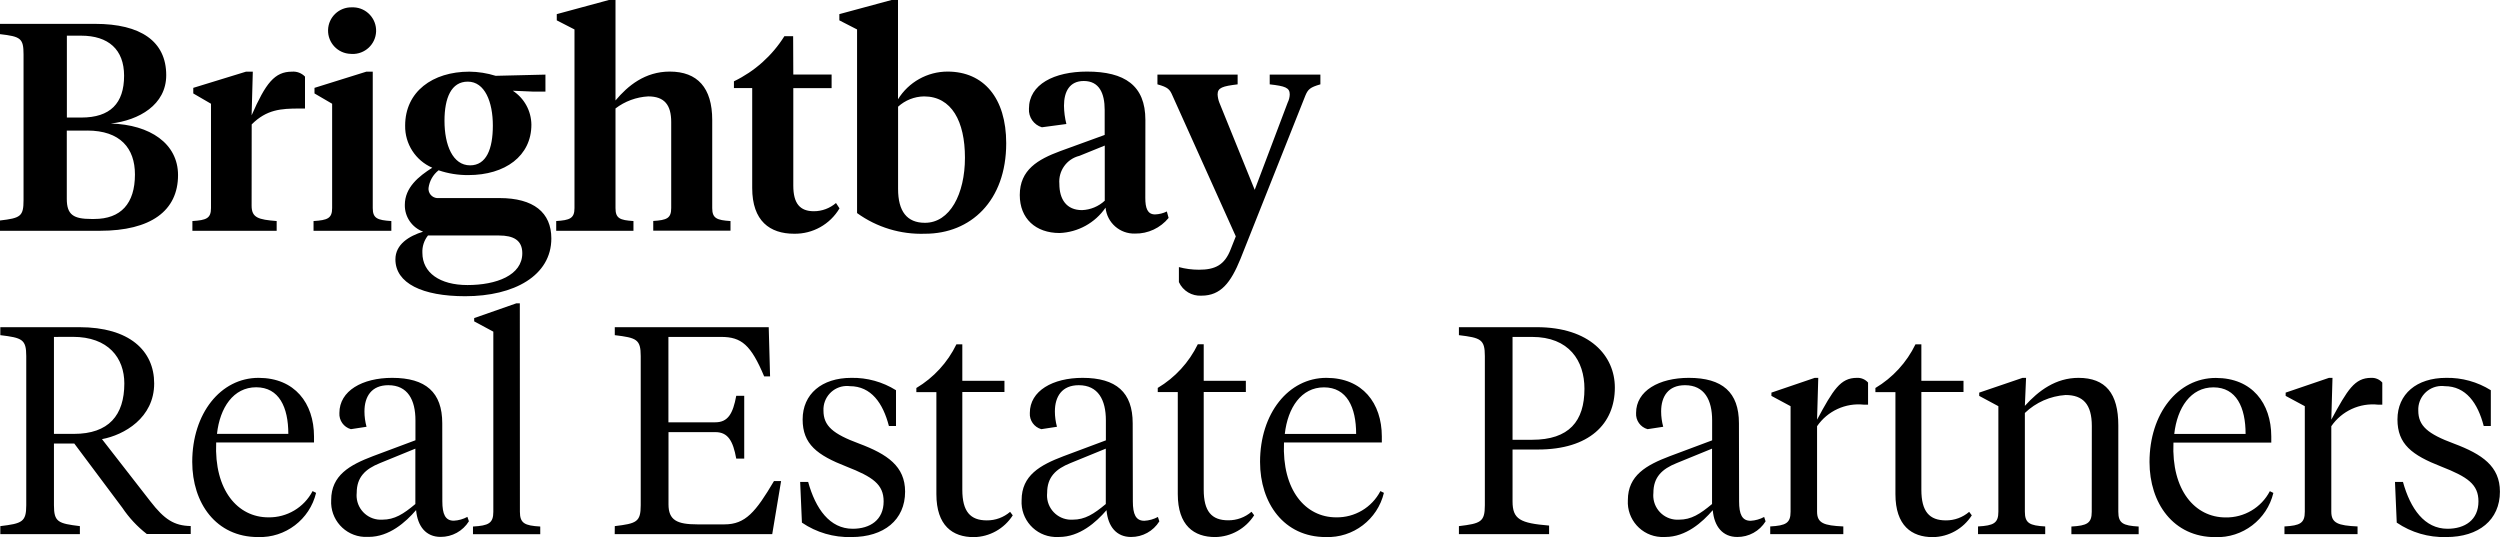
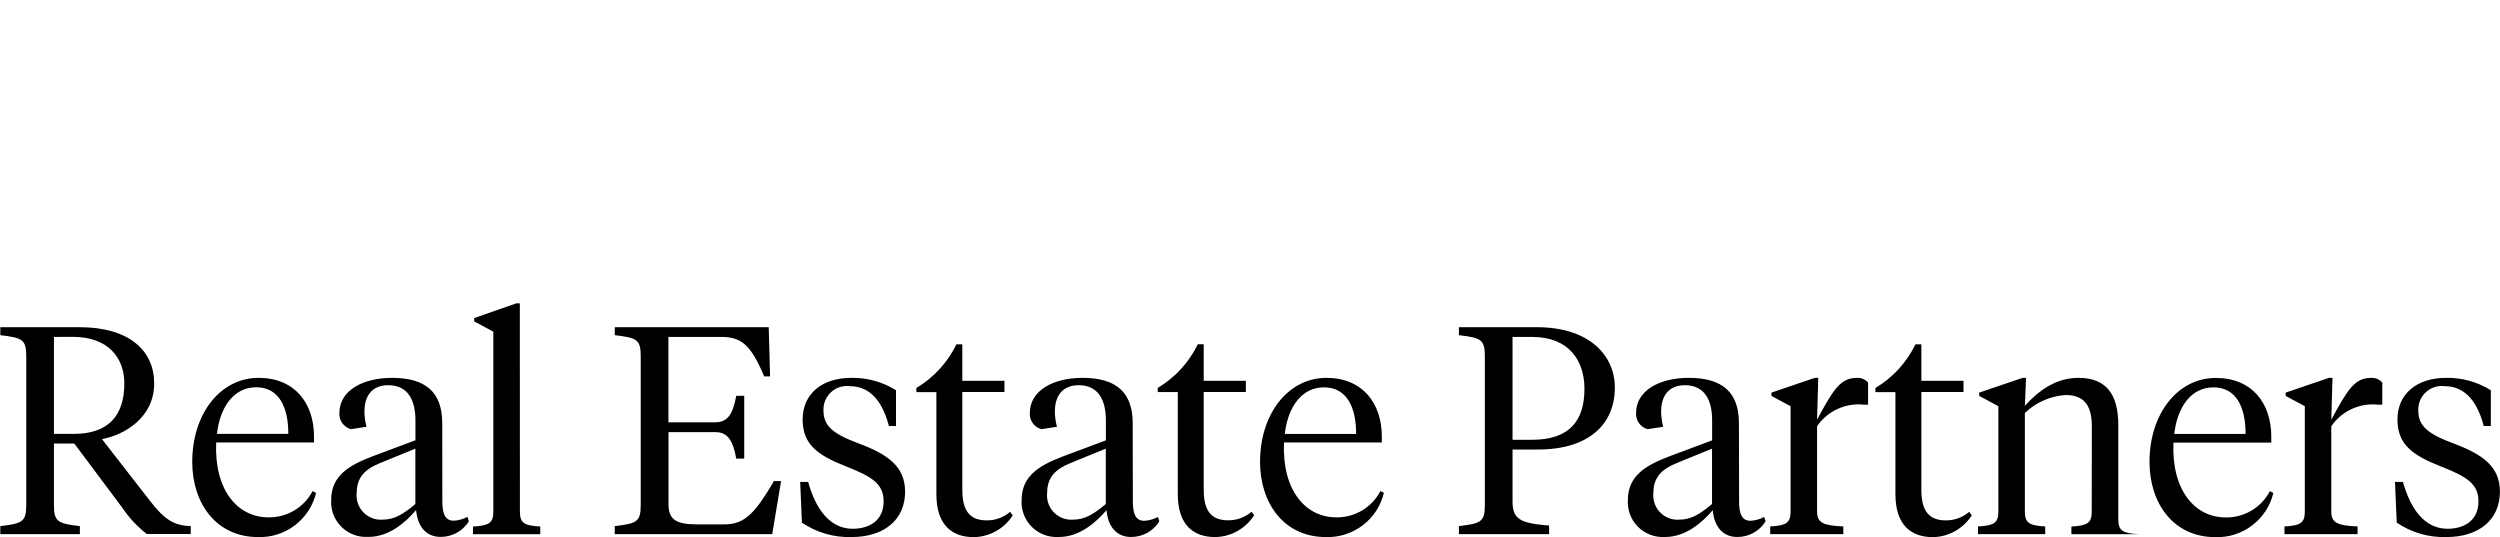
<svg xmlns="http://www.w3.org/2000/svg" version="1.1" id="Group_677" x="0px" y="0px" width="313.28px" height="67.3px" viewBox="0 0 313.28 67.3" style="enable-background:new 0 0 313.28 67.3;" xml:space="preserve">
-   <path id="Path_641" d="M306.55,67.3c4.06,0,6.72-2.14,6.72-5.69c0-3.18-2.22-4.69-5.76-6.02c-3.29-1.22-4.47-2.22-4.47-4.14  c-0.07-1.63,1.19-3.01,2.82-3.08c0.16-0.01,0.31,0,0.47,0.02c2.7,0,4.17,2.14,4.91,4.99h0.89V48.9c-1.68-1.05-3.63-1.59-5.61-1.55  c-3.69,0-6.09,2.03-6.09,5.21c0,3.1,1.81,4.47,5.5,5.91c3.29,1.29,4.65,2.22,4.65,4.36c0,2.33-1.7,3.43-3.88,3.43  c-2.88,0-4.65-2.51-5.58-5.87h-1l0.22,5.1c1.82,1.24,3.99,1.87,6.2,1.81 M292.14,53.41c1.31-1.91,3.57-2.95,5.87-2.7h0.52v-2.77  c-0.35-0.4-0.87-0.62-1.4-0.59c-2.07,0-2.95,1.48-4.99,5.24l0.15-5.24h-0.44l-5.43,1.85v0.41l2.4,1.29v13.22  c0,1.44-0.59,1.74-2.55,1.85v0.96h9.16v-0.96c-2.44-0.11-3.29-0.41-3.29-1.85L292.14,53.41z M277.37,48.54  c2.88,0,4.03,2.51,4.03,5.84h-8.94C272.83,51.09,274.52,48.54,277.37,48.54 M277.67,47.36c-4.77,0-8.31,4.47-8.31,10.53  c0,5.17,2.99,9.42,8.24,9.42c3.43,0.12,6.48-2.2,7.28-5.54l-0.44-0.22c-1.07,2.06-3.22,3.33-5.54,3.29c-3.84,0-6.8-3.4-6.54-9.38  h12.26v-0.77C284.61,50.53,282.21,47.36,277.67,47.36 M262.12,64.13c0,1.44-0.59,1.74-2.55,1.85v0.96H268v-0.96  c-1.96-0.11-2.55-0.41-2.55-1.85V53.3c0-3.99-1.59-5.95-4.99-5.95c-2.84,0-4.99,1.59-6.72,3.51l0.15-3.51h-0.44l-5.43,1.85v0.41  l2.4,1.29v13.22c0,1.44-0.59,1.74-2.55,1.85v0.96h8.42v-0.96c-1.96-0.11-2.55-0.41-2.55-1.85V51.75c1.38-1.33,3.19-2.12,5.1-2.25  c2.18,0,3.29,1.15,3.29,3.88L262.12,64.13z M240.77,43.15h-0.74c-1.1,2.27-2.85,4.18-5.02,5.47v0.52h2.51v12.78  c0,3.95,2.03,5.39,4.69,5.39c1.98-0.03,3.81-1.06,4.88-2.73l-0.33-0.44c-0.81,0.7-1.85,1.08-2.92,1.07c-2.07,0-3.07-1.11-3.07-3.84  V49.12h5.28v-1.4h-5.28V43.15z M227.7,53.41c1.31-1.91,3.57-2.95,5.87-2.7h0.52v-2.77c-0.35-0.4-0.87-0.62-1.4-0.59  c-2.07,0-2.96,1.48-4.99,5.24l0.15-5.24h-0.44l-5.43,1.85v0.41l2.4,1.29v13.22c0,1.44-0.59,1.74-2.55,1.85v0.96h9.16v-0.96  c-2.44-0.11-3.29-0.41-3.29-1.85L227.7,53.41z M217.91,53.04c0-3.88-2.07-5.69-6.28-5.69c-3.73,0-6.61,1.62-6.61,4.4  c-0.06,0.93,0.54,1.78,1.44,2.03l1.96-0.3c-0.17-0.63-0.26-1.27-0.26-1.92c0-1.88,0.89-3.29,2.99-3.29c2.44,0,3.4,1.85,3.4,4.4v2.51  l-5.32,1.99c-2.92,1.11-5.24,2.4-5.24,5.5c-0.14,2.42,1.71,4.49,4.13,4.62c0.19,0.01,0.38,0.01,0.56,0c2.59,0,4.65-1.85,5.95-3.36  c0.18,2.07,1.26,3.36,3.07,3.36c1.44,0.01,2.79-0.73,3.55-1.96l-0.18-0.55c-0.52,0.28-1.1,0.45-1.7,0.48  c-1.07,0-1.44-0.81-1.44-2.44L217.91,53.04z M210.41,65.12c-1.67,0.11-3.11-1.15-3.23-2.82c-0.01-0.18-0.01-0.36,0.01-0.54  c0-1.96,1.07-2.99,2.92-3.73l4.43-1.81v6.94C213.03,64.42,211.93,65.12,210.41,65.12 M189.54,42.22h2.44c4.65,0,6.57,2.99,6.57,6.5  c0,4.06-1.92,6.39-6.57,6.39h-2.44V42.22z M189.54,56.33h3.18c6.43,0,9.64-3.21,9.64-7.76c0-3.99-3.14-7.57-9.79-7.57h-9.75v1  c2.73,0.33,3.25,0.52,3.25,2.62v18.69c0,2.1-0.52,2.29-3.25,2.62v1h11.3v-1.07c-3.62-0.3-4.58-0.78-4.58-3.03L189.54,56.33z   M165.91,48.54c2.88,0,4.03,2.51,4.03,5.84H161C161.37,51.08,163.07,48.54,165.91,48.54 M166.21,47.35c-4.76,0-8.31,4.47-8.31,10.53  c0,5.17,2.99,9.42,8.24,9.42c3.43,0.12,6.48-2.2,7.28-5.54l-0.44-0.22c-1.07,2.06-3.22,3.33-5.54,3.29c-3.84,0-6.8-3.4-6.54-9.38  h12.26v-0.77C173.15,50.53,170.75,47.35,166.21,47.35 M150.84,43.14h-0.74c-1.1,2.27-2.85,4.18-5.02,5.47v0.52h2.51v12.78  c0,3.95,2.03,5.39,4.69,5.39c1.98-0.03,3.81-1.06,4.88-2.73l-0.33-0.44c-0.81,0.7-1.85,1.08-2.92,1.07c-2.07,0-3.07-1.11-3.07-3.84  V49.12h5.28v-1.4h-5.28L150.84,43.14z M141.94,53.04c0-3.88-2.07-5.69-6.28-5.69c-3.73,0-6.61,1.62-6.61,4.4  c-0.06,0.93,0.54,1.78,1.44,2.03l1.96-0.3c-0.17-0.63-0.26-1.27-0.26-1.92c0-1.88,0.89-3.29,2.99-3.29c2.44,0,3.4,1.85,3.4,4.4v2.51  l-5.32,1.99c-2.92,1.11-5.24,2.4-5.24,5.5c-0.14,2.42,1.71,4.49,4.13,4.62c0.19,0.01,0.38,0.01,0.56,0c2.59,0,4.65-1.85,5.95-3.36  c0.18,2.07,1.26,3.36,3.07,3.36c1.44,0.01,2.79-0.73,3.55-1.96l-0.18-0.55c-0.52,0.28-1.1,0.45-1.7,0.48  c-1.07,0-1.44-0.81-1.44-2.44L141.94,53.04z M134.44,65.12c-1.67,0.11-3.11-1.15-3.23-2.82c-0.01-0.18-0.01-0.36,0.01-0.54  c0-1.96,1.07-2.99,2.92-3.73l4.43-1.81v6.94C137.06,64.42,135.95,65.12,134.44,65.12 M120.59,43.15h-0.74  c-1.1,2.27-2.85,4.18-5.02,5.47v0.52h2.51v12.78c0,3.95,2.03,5.39,4.69,5.39c1.98-0.03,3.81-1.06,4.88-2.73l-0.33-0.44  c-0.81,0.7-1.85,1.08-2.92,1.07c-2.07,0-3.07-1.11-3.07-3.84V49.12h5.28v-1.4h-5.28L120.59,43.15z M106.7,67.3  c4.06,0,6.72-2.14,6.72-5.69c0-3.18-2.22-4.69-5.76-6.02c-3.29-1.22-4.47-2.22-4.47-4.14c-0.07-1.63,1.19-3.01,2.82-3.08  c0.16-0.01,0.31,0,0.47,0.02c2.7,0,4.17,2.14,4.91,4.99h0.89V48.9c-1.68-1.05-3.63-1.59-5.61-1.55c-3.69,0-6.09,2.03-6.09,5.21  c0,3.1,1.81,4.47,5.5,5.91c3.29,1.29,4.65,2.22,4.65,4.36c0,2.33-1.7,3.43-3.88,3.43c-2.88,0-4.65-2.51-5.58-5.87h-1l0.22,5.1  c1.82,1.24,3.99,1.87,6.2,1.81 M77.03,66.93h19.74l1.11-6.65h-0.89c-2.29,3.88-3.58,5.43-6.2,5.43h-3.4c-2.55,0-3.62-0.52-3.62-2.51  v-9.05h5.87c1.59,0,2.22,1.11,2.62,3.32h1v-7.87h-1c-0.41,2.22-1.03,3.32-2.62,3.32h-5.88V42.22h6.61c2.55,0,3.73,1,5.39,4.95h0.74  L96.33,41H77.04v1c2.73,0.33,3.25,0.52,3.25,2.62v18.69c0,2.1-0.52,2.29-3.25,2.62L77.03,66.93z M65.14,38.01h-0.44l-5.28,1.85v0.41  l2.4,1.29v22.57c0,1.44-0.59,1.74-2.55,1.85v0.96h8.43v-0.96c-1.96-0.11-2.55-0.41-2.55-1.85L65.14,38.01z M55.42,53.04  c0-3.88-2.07-5.69-6.28-5.69c-3.73,0-6.61,1.62-6.61,4.4c-0.06,0.93,0.54,1.78,1.44,2.03l1.96-0.3c-0.17-0.63-0.26-1.27-0.26-1.92  c0-1.88,0.89-3.29,2.99-3.29c2.44,0,3.4,1.85,3.4,4.4v2.5l-5.32,1.99c-2.92,1.11-5.24,2.4-5.24,5.5c-0.14,2.42,1.71,4.49,4.13,4.62  c0.19,0.01,0.38,0.01,0.56,0c2.59,0,4.65-1.85,5.95-3.36c0.19,2.07,1.26,3.36,3.07,3.36c1.44,0.01,2.79-0.73,3.55-1.96l-0.19-0.55  c-0.52,0.28-1.1,0.45-1.7,0.48c-1.07,0-1.44-0.81-1.44-2.44L55.42,53.04z M47.92,65.12c-1.67,0.11-3.11-1.15-3.23-2.82  c-0.01-0.18-0.01-0.36,0.01-0.54c0-1.96,1.07-2.99,2.92-3.73l4.43-1.81v6.94C50.55,64.42,49.44,65.12,47.92,65.12 M32.1,48.53  c2.88,0,4.03,2.51,4.03,5.84h-8.94C27.55,51.08,29.25,48.53,32.1,48.53 M32.4,47.35c-4.76,0-8.31,4.47-8.31,10.53  c0,5.17,2.99,9.42,8.24,9.42c3.43,0.12,6.48-2.2,7.28-5.54l-0.44-0.22c-1.07,2.06-3.22,3.33-5.54,3.29c-3.84,0-6.8-3.4-6.54-9.38  h12.26v-0.77C39.34,50.53,36.94,47.35,32.4,47.35 M6.76,55.58h2.55l6.02,8.05c0.84,1.25,1.87,2.36,3.07,3.29h5.5v-1  c-2.07-0.04-3.29-0.81-5.06-3.1l-6.06-7.79c2.77-0.52,6.54-2.66,6.54-6.98c0-4.1-3.1-7.05-9.38-7.05h-9.9v1  c2.73,0.33,3.25,0.52,3.25,2.62v18.69c0,2.1-0.52,2.29-3.25,2.62v1h9.97v-1c-2.73-0.33-3.25-0.52-3.25-2.62V55.58z M9.12,42.21  c4.47,0,6.46,2.66,6.46,5.84c0,3.99-1.96,6.32-6.32,6.32H6.76V42.22L9.12,42.21z" />
-   <path id="Path_642" d="M157.23,23.79l-4.43-10.93c-0.13-0.33-0.2-0.68-0.22-1.03c0-0.85,0.63-1.03,2.51-1.26V9.35h-10.05v1.22  c1.33,0.37,1.55,0.63,1.88,1.4l7.94,17.65l-0.63,1.59c-0.77,2.03-1.99,2.59-3.99,2.59c-0.85,0-1.69-0.11-2.51-0.33v1.88  c0.5,1.1,1.63,1.78,2.84,1.7c2.4,0,3.66-1.62,4.88-4.62l8.13-20.46c0.33-0.78,0.59-1.03,1.88-1.4V9.35h-6.35v1.22  c1.92,0.22,2.51,0.41,2.51,1.26c-0.01,0.36-0.1,0.71-0.26,1.03L157.23,23.79z M143.53,15.03c0-4.32-2.59-6.06-7.31-6.06  c-4.1,0-7.28,1.59-7.28,4.65c-0.07,1.06,0.61,2.03,1.62,2.33l3.07-0.41c-0.19-0.75-0.29-1.52-0.3-2.29c0-1.77,0.7-3.1,2.48-3.1  c1.92,0,2.62,1.51,2.62,3.62v3.14l-5.58,2.03c-2.77,1.03-5.06,2.33-5.06,5.5c0,2.95,1.99,4.76,4.99,4.76  c2.31-0.09,4.45-1.27,5.76-3.18c0.18,1.89,1.8,3.31,3.69,3.25c1.63,0.03,3.18-0.7,4.21-1.96l-0.22-0.81  c-0.46,0.23-0.96,0.35-1.48,0.37c-0.96,0-1.22-0.81-1.22-2.07L143.53,15.03z M135.59,26.33c-1.96,0-2.84-1.37-2.84-3.29  c-0.14-1.63,0.92-3.12,2.51-3.51l3.18-1.29v6.91C137.66,25.87,136.65,26.29,135.59,26.33 M115.9,27.92c-2.25,0-3.36-1.44-3.36-4.25  v-10.3c0.89-0.81,2.04-1.27,3.25-1.29c3.47,0,5.13,3.14,5.13,7.68S119.04,27.93,115.9,27.92 M107.4,3.69V26.7  c2.47,1.79,5.48,2.7,8.53,2.59c5.69,0,10.16-4.1,10.16-11.34c0-5.69-2.84-8.98-7.35-8.98c-2.53,0-4.88,1.32-6.21,3.47V0h-0.81  l-6.54,1.77v0.78L107.4,3.69z M99.39,4.54h-1.1c-1.53,2.44-3.72,4.4-6.32,5.65v0.85h2.29v12.52c0,4.14,2.22,5.73,5.25,5.73  c2.33,0.04,4.5-1.17,5.69-3.18l-0.44-0.67c-0.77,0.66-1.75,1.03-2.77,1.03c-1.74,0-2.58-0.96-2.58-3.21V11.04h4.8v-1.7h-4.8  L99.39,4.54z M71.99,26.08c0,1.29-0.59,1.51-2.29,1.62v1.22h9.68V27.7c-1.7-0.11-2.25-0.33-2.25-1.62V13.59  c1.18-0.9,2.61-1.43,4.1-1.51c2.03,0,2.88,1.07,2.88,3.21v10.78c0,1.29-0.55,1.51-2.25,1.62v1.22h9.68V27.7  c-1.7-0.11-2.29-0.33-2.29-1.62V15.03c0-4.03-1.85-6.06-5.32-6.06c-3.1,0-5.25,1.77-6.8,3.62V0H76.3l-6.53,1.77v0.78l2.22,1.14  V26.08z M58.91,20.72c-2.18,0-3.21-2.55-3.21-5.58c0-2.88,0.85-4.91,2.92-4.91c2.14,0,3.14,2.55,3.14,5.5S60.94,20.72,58.91,20.72   M62.53,29.51c1.81,0,2.92,0.59,2.92,2.22c0,2.77-3.25,3.99-6.87,3.99c-3.47,0-5.65-1.55-5.65-4.03c-0.04-0.79,0.21-1.56,0.7-2.18  L62.53,29.51z M58.69,21.94c4.62,0,7.9-2.4,7.9-6.32c-0.02-1.72-0.89-3.31-2.33-4.25l2.58,0.11h1.51V9.35l-6.24,0.15  c-1.06-0.33-2.17-0.51-3.29-0.52c-4.62,0-8.05,2.51-8.05,6.76c-0.04,2.29,1.3,4.37,3.4,5.28c-1.7,1.07-3.44,2.48-3.44,4.65  c-0.03,1.49,0.89,2.84,2.29,3.36c-1.77,0.55-3.47,1.59-3.47,3.47c0,2.99,3.36,4.62,8.75,4.62c6.13,0,10.79-2.58,10.79-7.24  c0-3.25-2.22-5.06-6.5-5.06H55c-0.65,0.07-1.23-0.39-1.3-1.04c-0.01-0.07-0.01-0.14,0-0.22c0.11-0.87,0.56-1.67,1.26-2.22  C56.16,21.75,57.42,21.95,58.69,21.94 M44.1,6.76c1.61,0.06,2.97-1.2,3.03-2.81c0.06-1.61-1.2-2.97-2.81-3.03c-0.07,0-0.14,0-0.22,0  c-1.61-0.04-2.95,1.23-2.99,2.84c-0.04,1.61,1.23,2.95,2.84,2.99C44,6.76,44.05,6.76,44.1,6.76 M46.72,8.98h-0.81l-6.5,2.03v0.7  L41.62,13v13.08c0,1.29-0.59,1.51-2.33,1.62v1.22h9.75V27.7c-1.74-0.11-2.33-0.33-2.33-1.62V8.98z M31.54,15.59  c1.88-1.88,3.69-1.99,5.98-1.99h0.7V9.6c-0.42-0.44-1.02-0.67-1.63-0.62c-2.18,0-3.29,1.44-5.06,5.47l0.15-5.47h-0.85l-6.61,2.03  v0.7L26.44,13v13.08c0,1.29-0.59,1.51-2.33,1.62v1.22h10.56V27.7c-2.29-0.18-3.14-0.41-3.14-1.92L31.54,15.59z M12.52,28.92  c6.39,0,9.79-2.51,9.79-6.98c0-3.95-3.51-6.32-8.42-6.46c3.51-0.41,6.94-2.33,6.94-6.06c0-4.25-3.21-6.43-8.9-6.43H0v1.29  c2.59,0.3,2.95,0.52,2.95,2.55v18.25c0,2.03-0.37,2.25-2.95,2.55v1.29H12.52z M10.16,4.47c3.43,0,5.39,1.74,5.39,5.02  c0,3.47-1.74,5.24-5.36,5.24H8.38V4.47H10.16z M10.93,16.36c4.14,0,5.98,2.22,5.98,5.5c0,3.66-1.77,5.58-5.1,5.58h-0.37  c-2.22,0-3.07-0.52-3.07-2.51v-8.56H10.93z" />
+   <path id="Path_641" d="M306.55,67.3c4.06,0,6.72-2.14,6.72-5.69c0-3.18-2.22-4.69-5.76-6.02c-3.29-1.22-4.47-2.22-4.47-4.14  c-0.07-1.63,1.19-3.01,2.82-3.08c0.16-0.01,0.31,0,0.47,0.02c2.7,0,4.17,2.14,4.91,4.99h0.89V48.9c-1.68-1.05-3.63-1.59-5.61-1.55  c-3.69,0-6.09,2.03-6.09,5.21c0,3.1,1.81,4.47,5.5,5.91c3.29,1.29,4.65,2.22,4.65,4.36c0,2.33-1.7,3.43-3.88,3.43  c-2.88,0-4.65-2.51-5.58-5.87h-1l0.22,5.1c1.82,1.24,3.99,1.87,6.2,1.81 M292.14,53.41c1.31-1.91,3.57-2.95,5.87-2.7h0.52v-2.77  c-0.35-0.4-0.87-0.62-1.4-0.59c-2.07,0-2.95,1.48-4.99,5.24l0.15-5.24h-0.44l-5.43,1.85v0.41l2.4,1.29v13.22  c0,1.44-0.59,1.74-2.55,1.85v0.96h9.16v-0.96c-2.44-0.11-3.29-0.41-3.29-1.85L292.14,53.41z M277.37,48.54  c2.88,0,4.03,2.51,4.03,5.84h-8.94C272.83,51.09,274.52,48.54,277.37,48.54 M277.67,47.36c-4.77,0-8.31,4.47-8.31,10.53  c0,5.17,2.99,9.42,8.24,9.42c3.43,0.12,6.48-2.2,7.28-5.54l-0.44-0.22c-1.07,2.06-3.22,3.33-5.54,3.29c-3.84,0-6.8-3.4-6.54-9.38  h12.26v-0.77C284.61,50.53,282.21,47.36,277.67,47.36 M262.12,64.13c0,1.44-0.59,1.74-2.55,1.85v0.96H268c-1.96-0.11-2.55-0.41-2.55-1.85V53.3c0-3.99-1.59-5.95-4.99-5.95c-2.84,0-4.99,1.59-6.72,3.51l0.15-3.51h-0.44l-5.43,1.85v0.41  l2.4,1.29v13.22c0,1.44-0.59,1.74-2.55,1.85v0.96h8.42v-0.96c-1.96-0.11-2.55-0.41-2.55-1.85V51.75c1.38-1.33,3.19-2.12,5.1-2.25  c2.18,0,3.29,1.15,3.29,3.88L262.12,64.13z M240.77,43.15h-0.74c-1.1,2.27-2.85,4.18-5.02,5.47v0.52h2.51v12.78  c0,3.95,2.03,5.39,4.69,5.39c1.98-0.03,3.81-1.06,4.88-2.73l-0.33-0.44c-0.81,0.7-1.85,1.08-2.92,1.07c-2.07,0-3.07-1.11-3.07-3.84  V49.12h5.28v-1.4h-5.28V43.15z M227.7,53.41c1.31-1.91,3.57-2.95,5.87-2.7h0.52v-2.77c-0.35-0.4-0.87-0.62-1.4-0.59  c-2.07,0-2.96,1.48-4.99,5.24l0.15-5.24h-0.44l-5.43,1.85v0.41l2.4,1.29v13.22c0,1.44-0.59,1.74-2.55,1.85v0.96h9.16v-0.96  c-2.44-0.11-3.29-0.41-3.29-1.85L227.7,53.41z M217.91,53.04c0-3.88-2.07-5.69-6.28-5.69c-3.73,0-6.61,1.62-6.61,4.4  c-0.06,0.93,0.54,1.78,1.44,2.03l1.96-0.3c-0.17-0.63-0.26-1.27-0.26-1.92c0-1.88,0.89-3.29,2.99-3.29c2.44,0,3.4,1.85,3.4,4.4v2.51  l-5.32,1.99c-2.92,1.11-5.24,2.4-5.24,5.5c-0.14,2.42,1.71,4.49,4.13,4.62c0.19,0.01,0.38,0.01,0.56,0c2.59,0,4.65-1.85,5.95-3.36  c0.18,2.07,1.26,3.36,3.07,3.36c1.44,0.01,2.79-0.73,3.55-1.96l-0.18-0.55c-0.52,0.28-1.1,0.45-1.7,0.48  c-1.07,0-1.44-0.81-1.44-2.44L217.91,53.04z M210.41,65.12c-1.67,0.11-3.11-1.15-3.23-2.82c-0.01-0.18-0.01-0.36,0.01-0.54  c0-1.96,1.07-2.99,2.92-3.73l4.43-1.81v6.94C213.03,64.42,211.93,65.12,210.41,65.12 M189.54,42.22h2.44c4.65,0,6.57,2.99,6.57,6.5  c0,4.06-1.92,6.39-6.57,6.39h-2.44V42.22z M189.54,56.33h3.18c6.43,0,9.64-3.21,9.64-7.76c0-3.99-3.14-7.57-9.79-7.57h-9.75v1  c2.73,0.33,3.25,0.52,3.25,2.62v18.69c0,2.1-0.52,2.29-3.25,2.62v1h11.3v-1.07c-3.62-0.3-4.58-0.78-4.58-3.03L189.54,56.33z   M165.91,48.54c2.88,0,4.03,2.51,4.03,5.84H161C161.37,51.08,163.07,48.54,165.91,48.54 M166.21,47.35c-4.76,0-8.31,4.47-8.31,10.53  c0,5.17,2.99,9.42,8.24,9.42c3.43,0.12,6.48-2.2,7.28-5.54l-0.44-0.22c-1.07,2.06-3.22,3.33-5.54,3.29c-3.84,0-6.8-3.4-6.54-9.38  h12.26v-0.77C173.15,50.53,170.75,47.35,166.21,47.35 M150.84,43.14h-0.74c-1.1,2.27-2.85,4.18-5.02,5.47v0.52h2.51v12.78  c0,3.95,2.03,5.39,4.69,5.39c1.98-0.03,3.81-1.06,4.88-2.73l-0.33-0.44c-0.81,0.7-1.85,1.08-2.92,1.07c-2.07,0-3.07-1.11-3.07-3.84  V49.12h5.28v-1.4h-5.28L150.84,43.14z M141.94,53.04c0-3.88-2.07-5.69-6.28-5.69c-3.73,0-6.61,1.62-6.61,4.4  c-0.06,0.93,0.54,1.78,1.44,2.03l1.96-0.3c-0.17-0.63-0.26-1.27-0.26-1.92c0-1.88,0.89-3.29,2.99-3.29c2.44,0,3.4,1.85,3.4,4.4v2.51  l-5.32,1.99c-2.92,1.11-5.24,2.4-5.24,5.5c-0.14,2.42,1.71,4.49,4.13,4.62c0.19,0.01,0.38,0.01,0.56,0c2.59,0,4.65-1.85,5.95-3.36  c0.18,2.07,1.26,3.36,3.07,3.36c1.44,0.01,2.79-0.73,3.55-1.96l-0.18-0.55c-0.52,0.28-1.1,0.45-1.7,0.48  c-1.07,0-1.44-0.81-1.44-2.44L141.94,53.04z M134.44,65.12c-1.67,0.11-3.11-1.15-3.23-2.82c-0.01-0.18-0.01-0.36,0.01-0.54  c0-1.96,1.07-2.99,2.92-3.73l4.43-1.81v6.94C137.06,64.42,135.95,65.12,134.44,65.12 M120.59,43.15h-0.74  c-1.1,2.27-2.85,4.18-5.02,5.47v0.52h2.51v12.78c0,3.95,2.03,5.39,4.69,5.39c1.98-0.03,3.81-1.06,4.88-2.73l-0.33-0.44  c-0.81,0.7-1.85,1.08-2.92,1.07c-2.07,0-3.07-1.11-3.07-3.84V49.12h5.28v-1.4h-5.28L120.59,43.15z M106.7,67.3  c4.06,0,6.72-2.14,6.72-5.69c0-3.18-2.22-4.69-5.76-6.02c-3.29-1.22-4.47-2.22-4.47-4.14c-0.07-1.63,1.19-3.01,2.82-3.08  c0.16-0.01,0.31,0,0.47,0.02c2.7,0,4.17,2.14,4.91,4.99h0.89V48.9c-1.68-1.05-3.63-1.59-5.61-1.55c-3.69,0-6.09,2.03-6.09,5.21  c0,3.1,1.81,4.47,5.5,5.91c3.29,1.29,4.65,2.22,4.65,4.36c0,2.33-1.7,3.43-3.88,3.43c-2.88,0-4.65-2.51-5.58-5.87h-1l0.22,5.1  c1.82,1.24,3.99,1.87,6.2,1.81 M77.03,66.93h19.74l1.11-6.65h-0.89c-2.29,3.88-3.58,5.43-6.2,5.43h-3.4c-2.55,0-3.62-0.52-3.62-2.51  v-9.05h5.87c1.59,0,2.22,1.11,2.62,3.32h1v-7.87h-1c-0.41,2.22-1.03,3.32-2.62,3.32h-5.88V42.22h6.61c2.55,0,3.73,1,5.39,4.95h0.74  L96.33,41H77.04v1c2.73,0.33,3.25,0.52,3.25,2.62v18.69c0,2.1-0.52,2.29-3.25,2.62L77.03,66.93z M65.14,38.01h-0.44l-5.28,1.85v0.41  l2.4,1.29v22.57c0,1.44-0.59,1.74-2.55,1.85v0.96h8.43v-0.96c-1.96-0.11-2.55-0.41-2.55-1.85L65.14,38.01z M55.42,53.04  c0-3.88-2.07-5.69-6.28-5.69c-3.73,0-6.61,1.62-6.61,4.4c-0.06,0.93,0.54,1.78,1.44,2.03l1.96-0.3c-0.17-0.63-0.26-1.27-0.26-1.92  c0-1.88,0.89-3.29,2.99-3.29c2.44,0,3.4,1.85,3.4,4.4v2.5l-5.32,1.99c-2.92,1.11-5.24,2.4-5.24,5.5c-0.14,2.42,1.71,4.49,4.13,4.62  c0.19,0.01,0.38,0.01,0.56,0c2.59,0,4.65-1.85,5.95-3.36c0.19,2.07,1.26,3.36,3.07,3.36c1.44,0.01,2.79-0.73,3.55-1.96l-0.19-0.55  c-0.52,0.28-1.1,0.45-1.7,0.48c-1.07,0-1.44-0.81-1.44-2.44L55.42,53.04z M47.92,65.12c-1.67,0.11-3.11-1.15-3.23-2.82  c-0.01-0.18-0.01-0.36,0.01-0.54c0-1.96,1.07-2.99,2.92-3.73l4.43-1.81v6.94C50.55,64.42,49.44,65.12,47.92,65.12 M32.1,48.53  c2.88,0,4.03,2.51,4.03,5.84h-8.94C27.55,51.08,29.25,48.53,32.1,48.53 M32.4,47.35c-4.76,0-8.31,4.47-8.31,10.53  c0,5.17,2.99,9.42,8.24,9.42c3.43,0.12,6.48-2.2,7.28-5.54l-0.44-0.22c-1.07,2.06-3.22,3.33-5.54,3.29c-3.84,0-6.8-3.4-6.54-9.38  h12.26v-0.77C39.34,50.53,36.94,47.35,32.4,47.35 M6.76,55.58h2.55l6.02,8.05c0.84,1.25,1.87,2.36,3.07,3.29h5.5v-1  c-2.07-0.04-3.29-0.81-5.06-3.1l-6.06-7.79c2.77-0.52,6.54-2.66,6.54-6.98c0-4.1-3.1-7.05-9.38-7.05h-9.9v1  c2.73,0.33,3.25,0.52,3.25,2.62v18.69c0,2.1-0.52,2.29-3.25,2.62v1h9.97v-1c-2.73-0.33-3.25-0.52-3.25-2.62V55.58z M9.12,42.21  c4.47,0,6.46,2.66,6.46,5.84c0,3.99-1.96,6.32-6.32,6.32H6.76V42.22L9.12,42.21z" />
</svg>